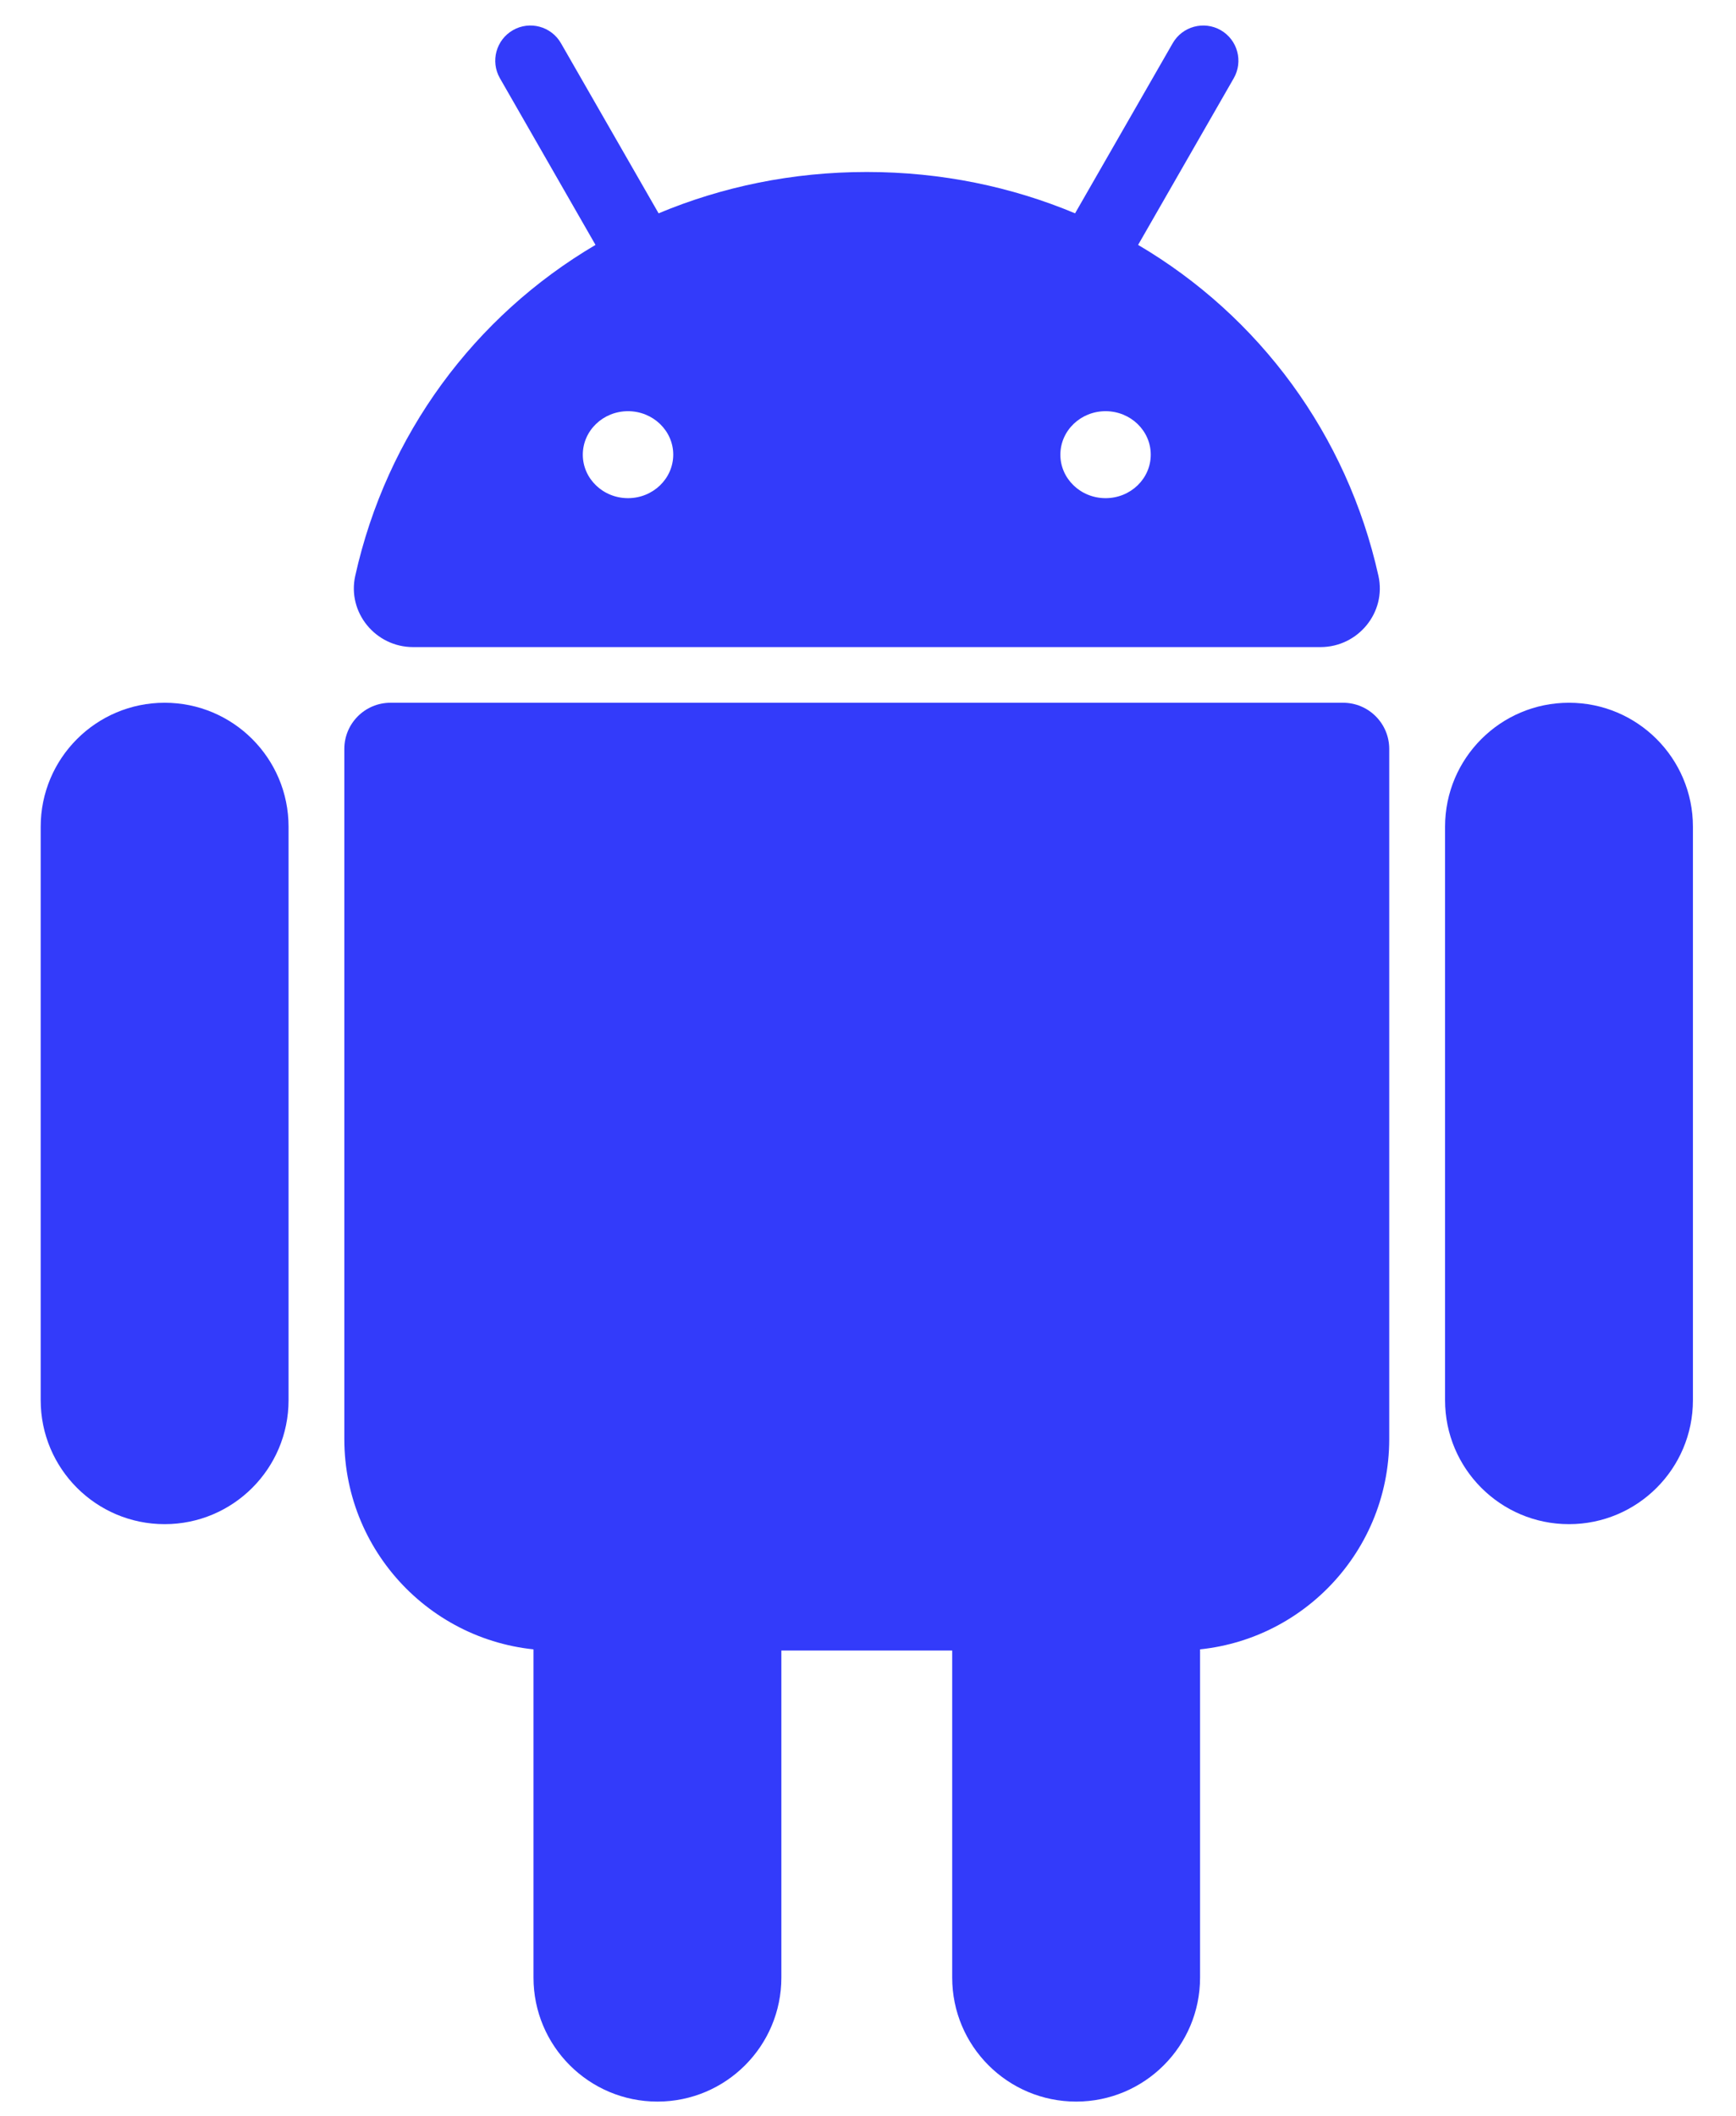
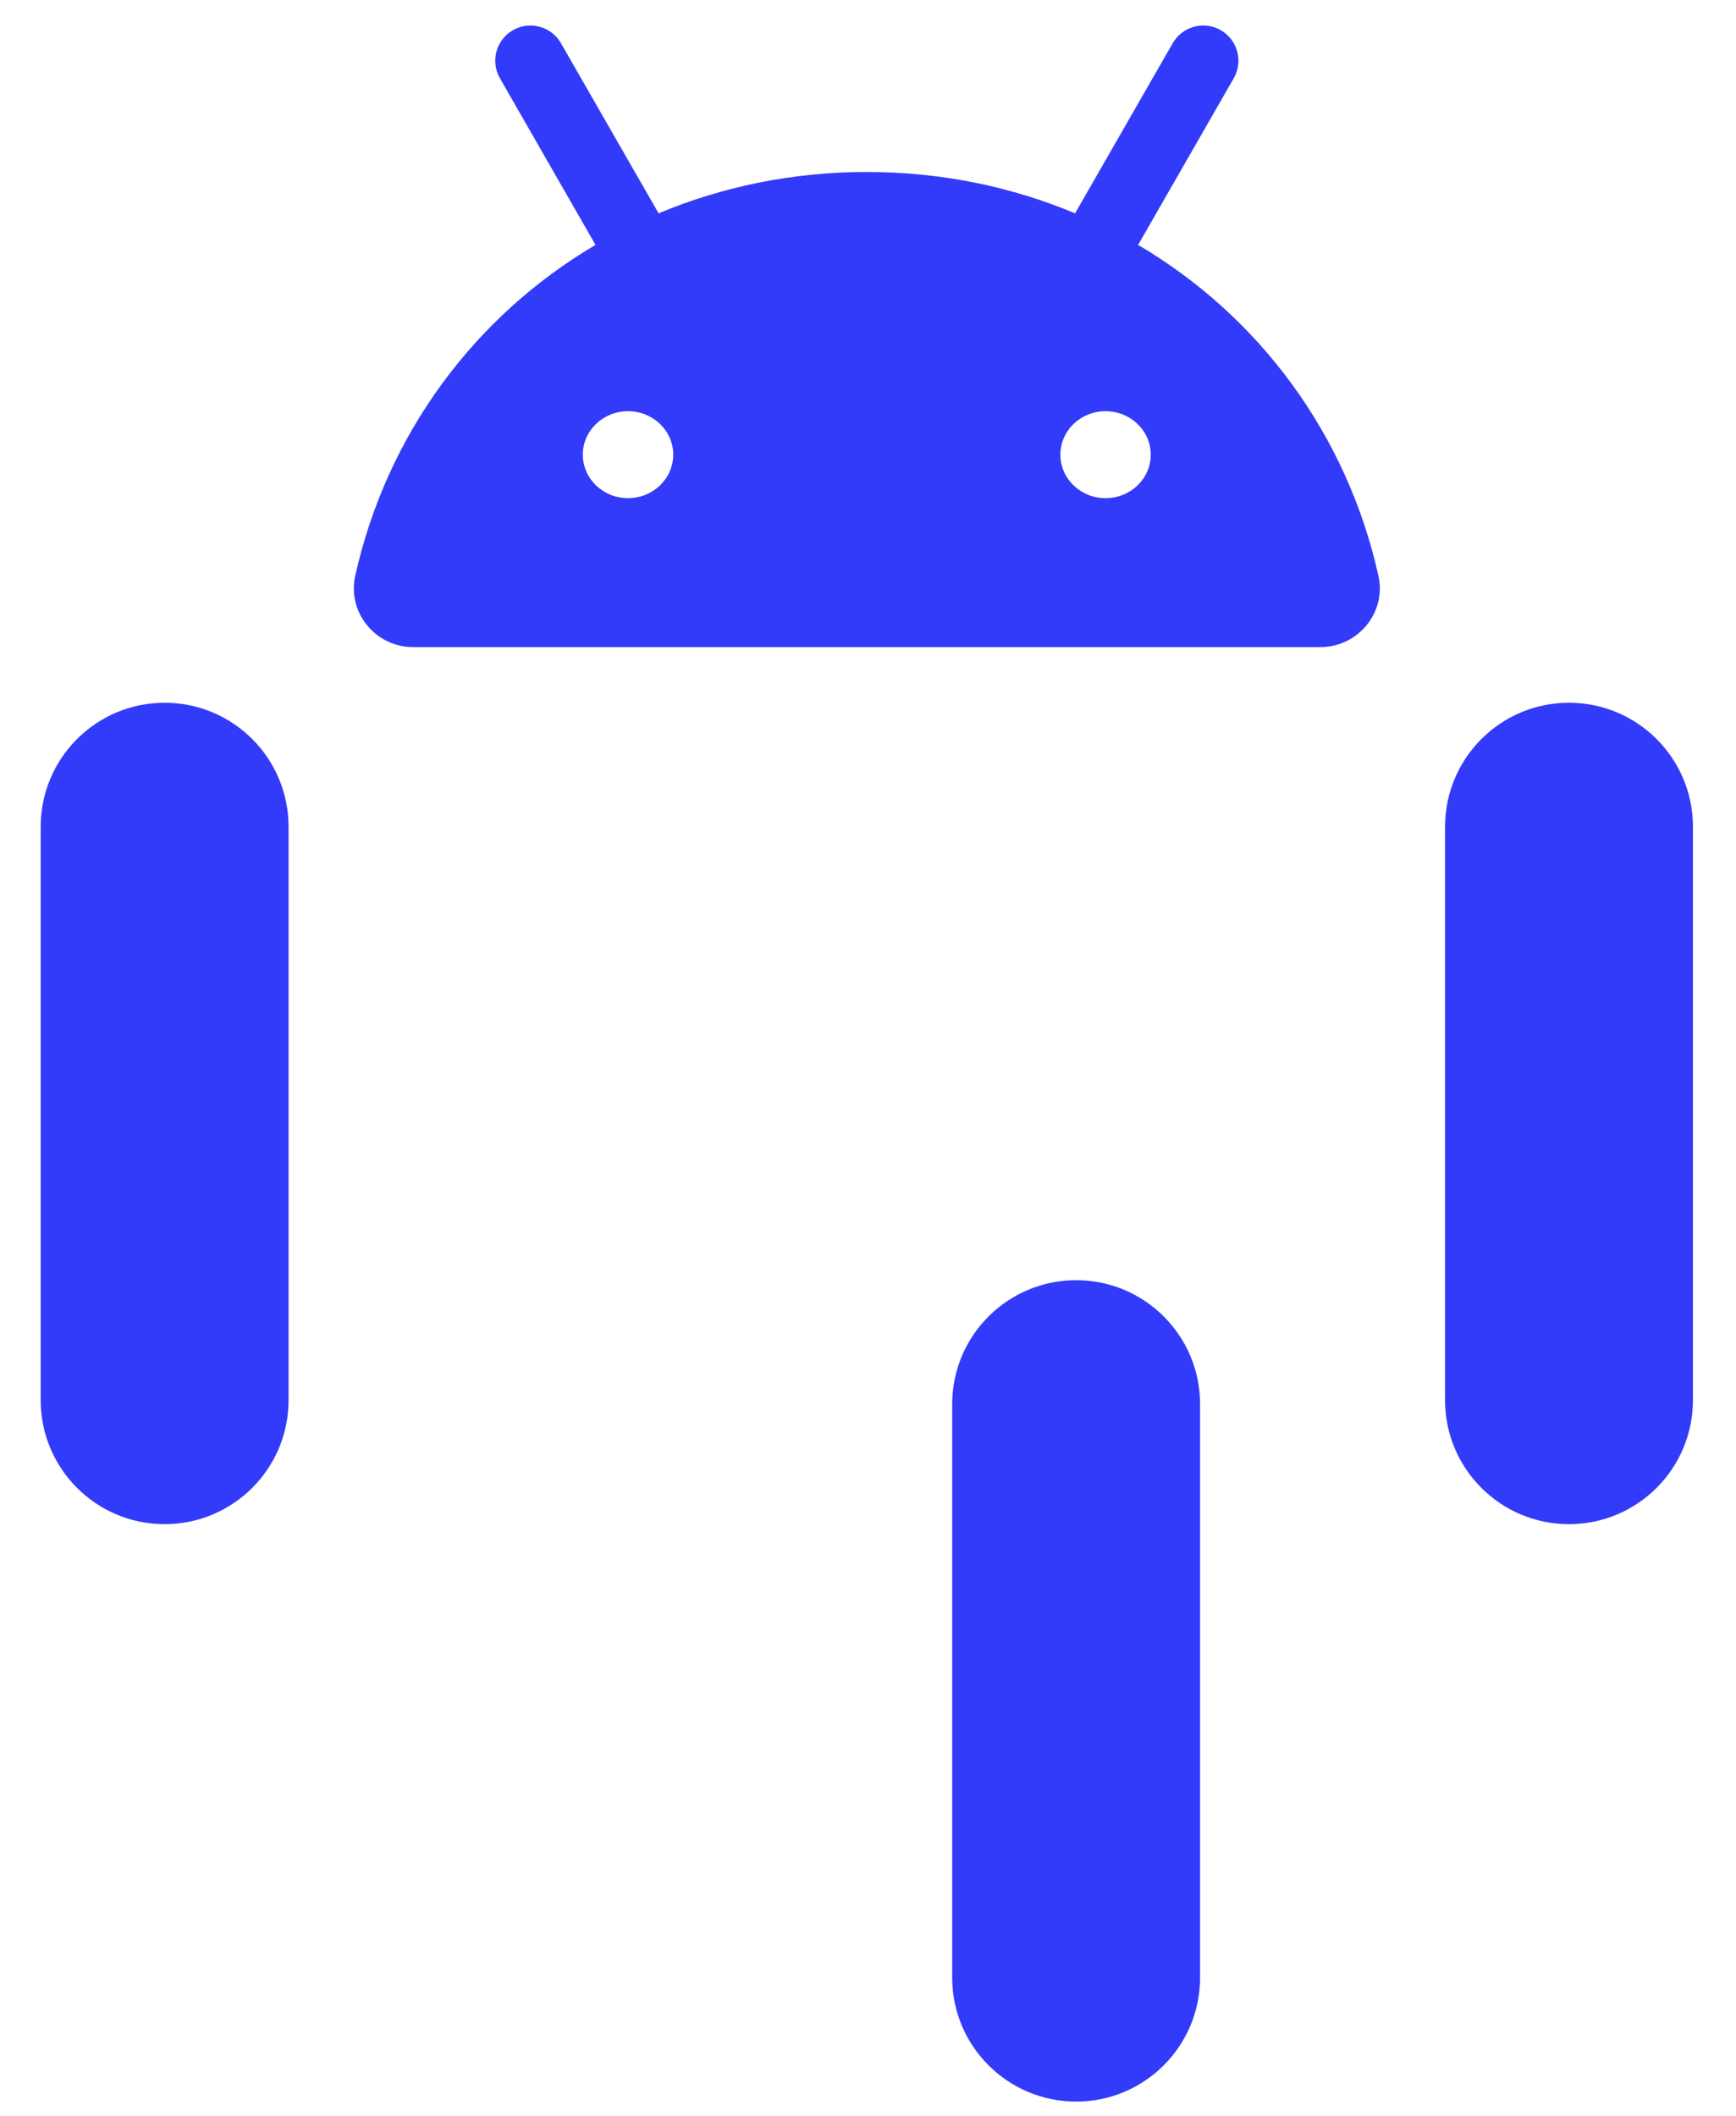
<svg xmlns="http://www.w3.org/2000/svg" width="32" height="39" viewBox="0 0 32 39" fill="none">
-   <path fill-rule="evenodd" clip-rule="evenodd" d="M25.409 10.614C24.829 8.009 23.212 5.829 20.979 4.514L22.742 1.442C22.92 1.131 22.813 0.735 22.502 0.556C22.192 0.379 21.796 0.485 21.617 0.796L19.817 3.932C18.649 3.443 17.354 3.17 15.978 3.17C14.602 3.17 13.308 3.443 12.14 3.932L10.34 0.796C10.162 0.486 9.766 0.378 9.455 0.556C9.144 0.735 9.037 1.131 9.215 1.442L10.977 4.514C8.745 5.829 7.127 8.01 6.548 10.614C6.398 11.289 6.923 11.927 7.614 11.927H24.343C25.034 11.926 25.559 11.288 25.409 10.614ZM20.379 9.182C19.919 9.182 19.546 8.823 19.546 8.381C19.546 7.938 19.919 7.579 20.379 7.579C20.839 7.579 21.212 7.938 21.212 8.38C21.212 8.823 20.84 9.182 20.379 9.182ZM10.743 8.381C10.743 8.823 11.116 9.182 11.576 9.182C12.036 9.182 12.409 8.823 12.41 8.38C12.41 7.938 12.036 7.579 11.576 7.579C11.116 7.579 10.743 7.938 10.743 8.381Z" fill="#333BFA" />
-   <path d="M21.711 30.422H10.244C8.092 30.422 6.347 28.677 6.347 26.525V13.804C6.347 13.334 6.728 12.953 7.198 12.953H24.757C25.227 12.953 25.608 13.334 25.608 13.804V26.525C25.608 28.677 23.863 30.422 21.711 30.422Z" fill="#333BFA" />
+   <path fill-rule="evenodd" clip-rule="evenodd" d="M25.409 10.614C24.829 8.009 23.212 5.829 20.979 4.514L22.742 1.442C22.92 1.131 22.813 0.735 22.502 0.556C22.192 0.379 21.796 0.485 21.617 0.796L19.817 3.932C18.649 3.443 17.354 3.17 15.978 3.17C14.602 3.17 13.308 3.443 12.14 3.932L10.34 0.796C10.162 0.486 9.766 0.378 9.455 0.556C9.144 0.735 9.037 1.131 9.215 1.442L10.977 4.514C8.745 5.829 7.127 8.01 6.548 10.614C6.398 11.289 6.923 11.927 7.614 11.927H24.343C25.034 11.926 25.559 11.288 25.409 10.614M20.379 9.182C19.919 9.182 19.546 8.823 19.546 8.381C19.546 7.938 19.919 7.579 20.379 7.579C20.839 7.579 21.212 7.938 21.212 8.38C21.212 8.823 20.84 9.182 20.379 9.182ZM10.743 8.381C10.743 8.823 11.116 9.182 11.576 9.182C12.036 9.182 12.409 8.823 12.41 8.38C12.41 7.938 12.036 7.579 11.576 7.579C11.116 7.579 10.743 7.938 10.743 8.381Z" fill="#333BFA" />
  <path d="M3.035 28.093C1.773 28.093 0.75 27.07 0.75 25.808V15.238C0.75 13.976 1.773 12.953 3.035 12.953C4.296 12.953 5.319 13.976 5.319 15.238V25.808C5.319 27.07 4.296 28.093 3.035 28.093Z" fill="#333BFA" />
  <path d="M28.921 28.093C27.66 28.093 26.637 27.07 26.637 25.808V15.238C26.637 13.976 27.66 12.953 28.921 12.953C30.183 12.953 31.206 13.976 31.206 15.238V25.808C31.206 27.07 30.183 28.093 28.921 28.093Z" fill="#333BFA" />
  <path d="M19.837 38.736C18.575 38.736 17.552 37.713 17.552 36.451V25.88C17.552 24.619 18.575 23.596 19.837 23.596C21.098 23.596 22.121 24.618 22.121 25.88V36.451C22.121 37.713 21.098 38.736 19.837 38.736Z" fill="#333BFA" />
-   <path d="M12.119 38.736C10.857 38.736 9.834 37.713 9.834 36.451V25.88C9.834 24.619 10.857 23.596 12.119 23.596C13.38 23.596 14.403 24.618 14.403 25.88V36.451C14.403 37.713 13.38 38.736 12.119 38.736Z" fill="#333BFA" />
</svg>